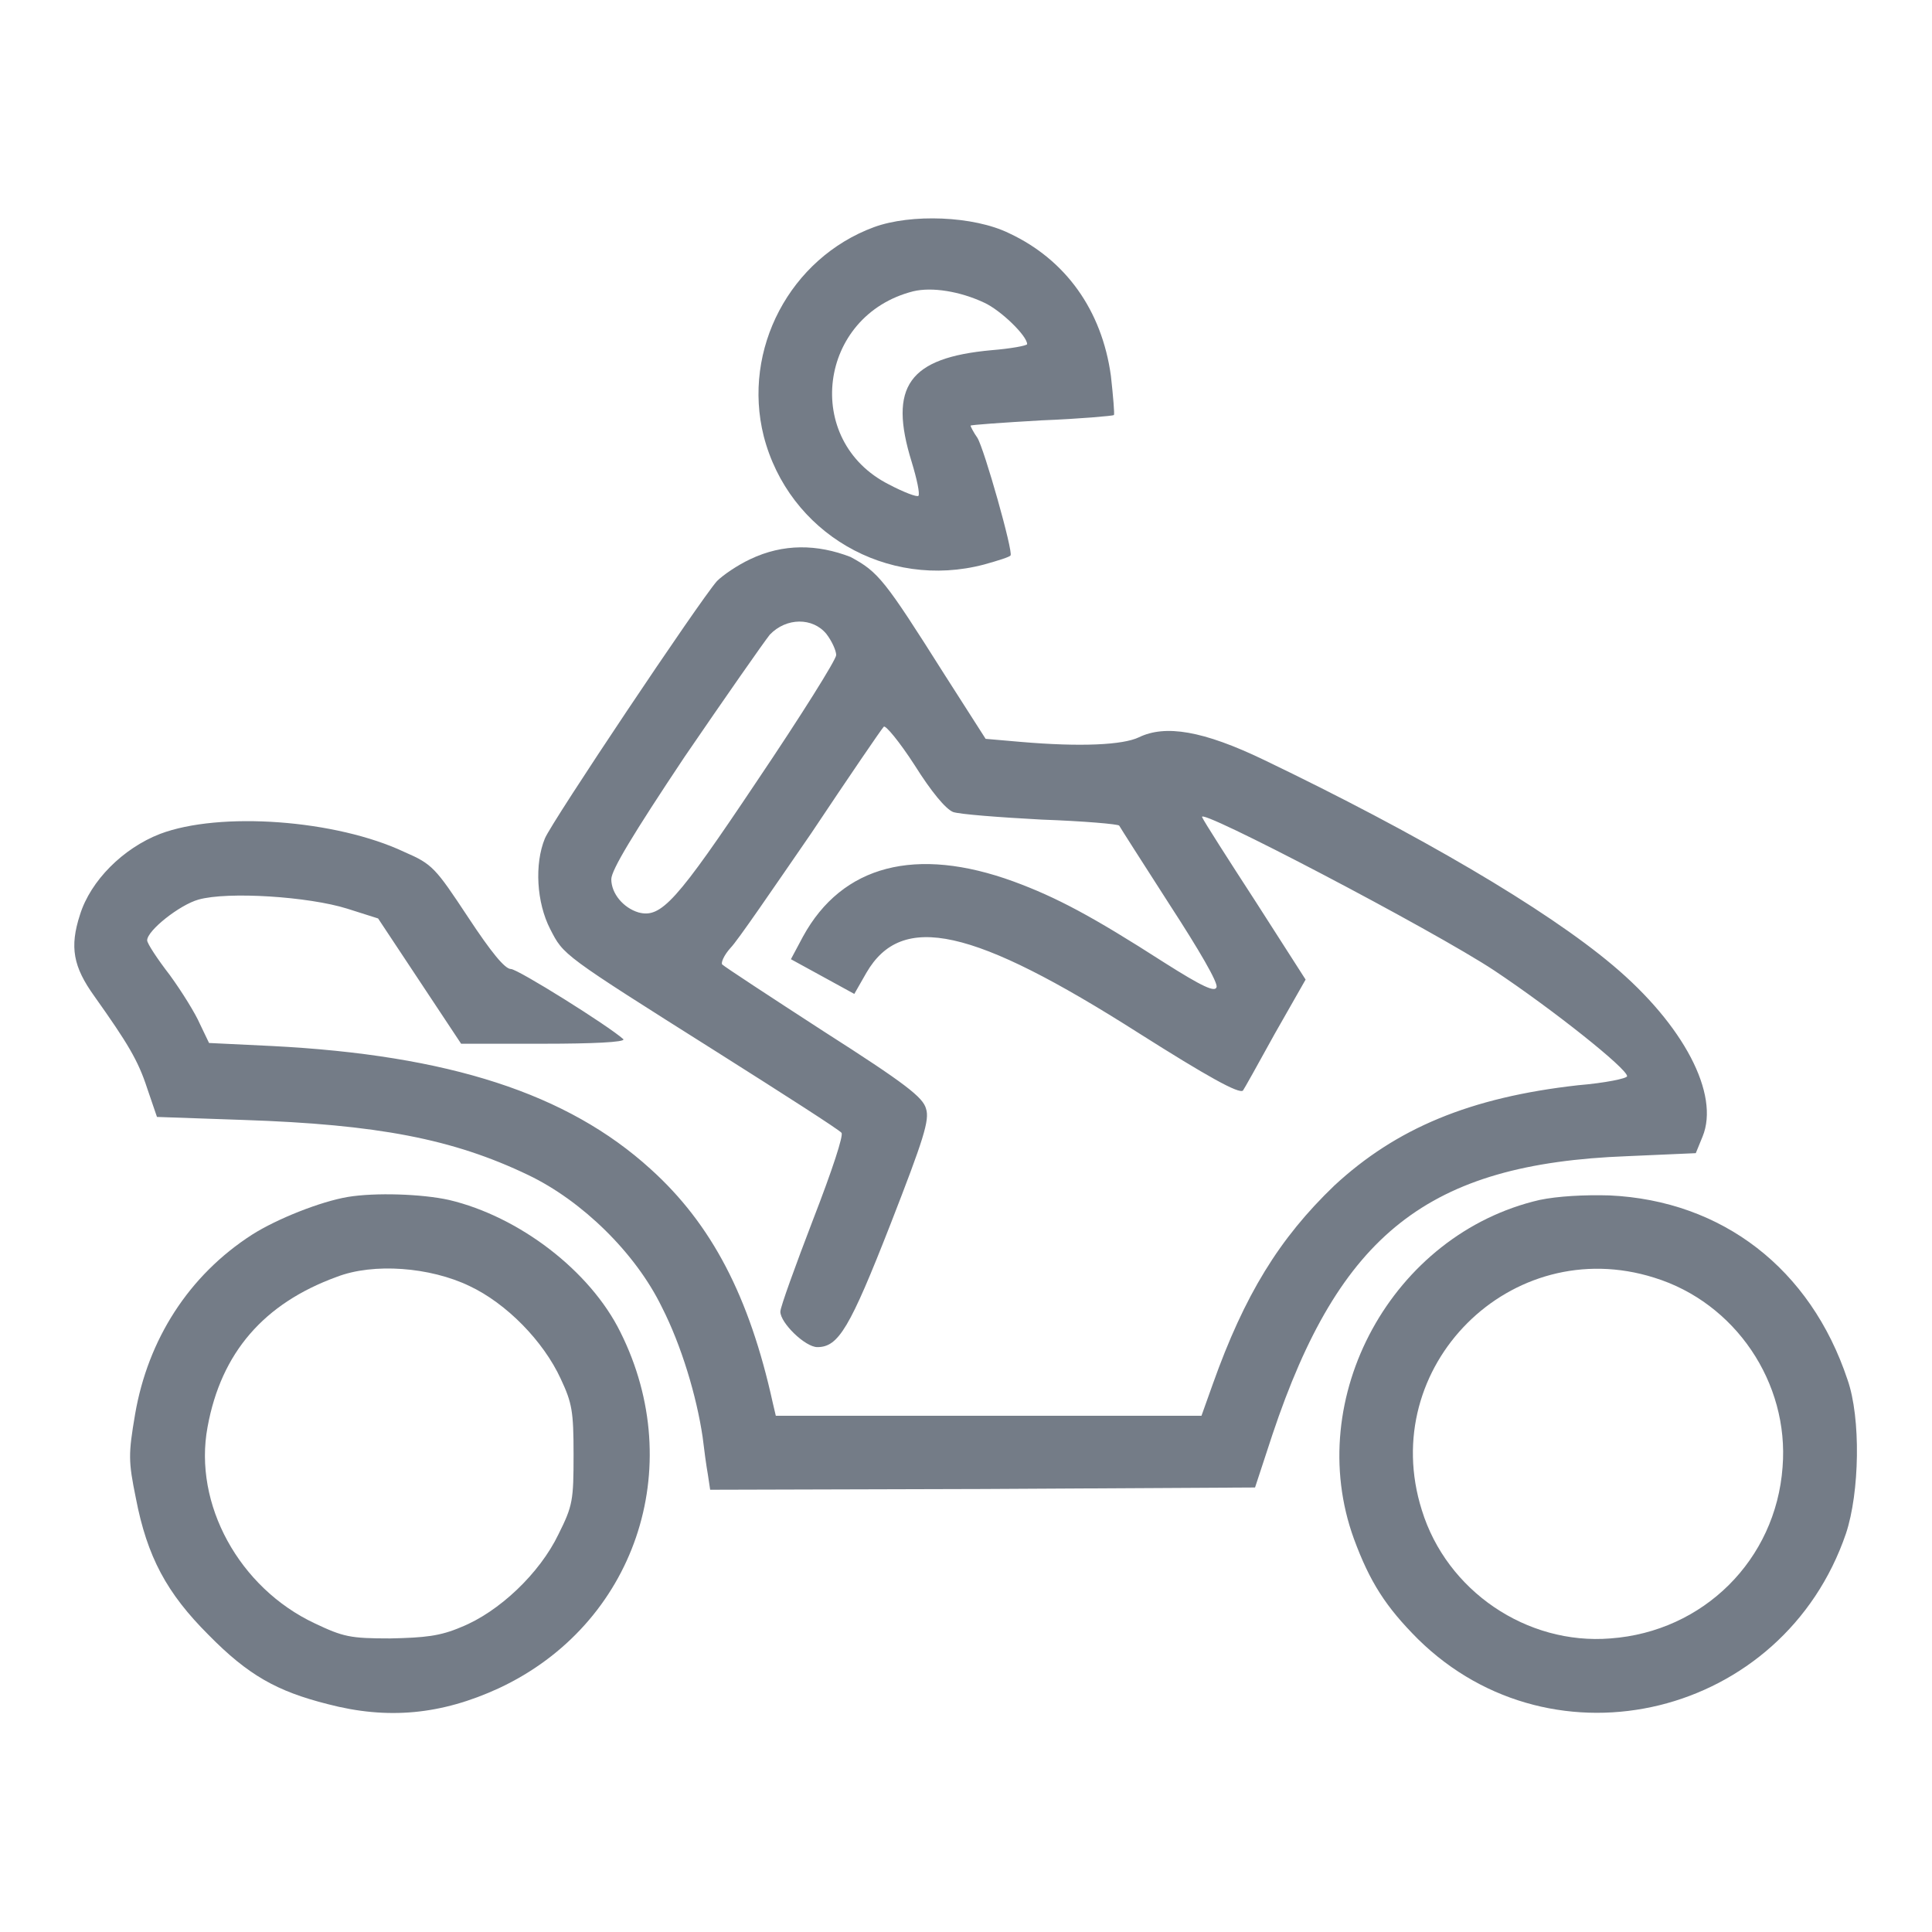
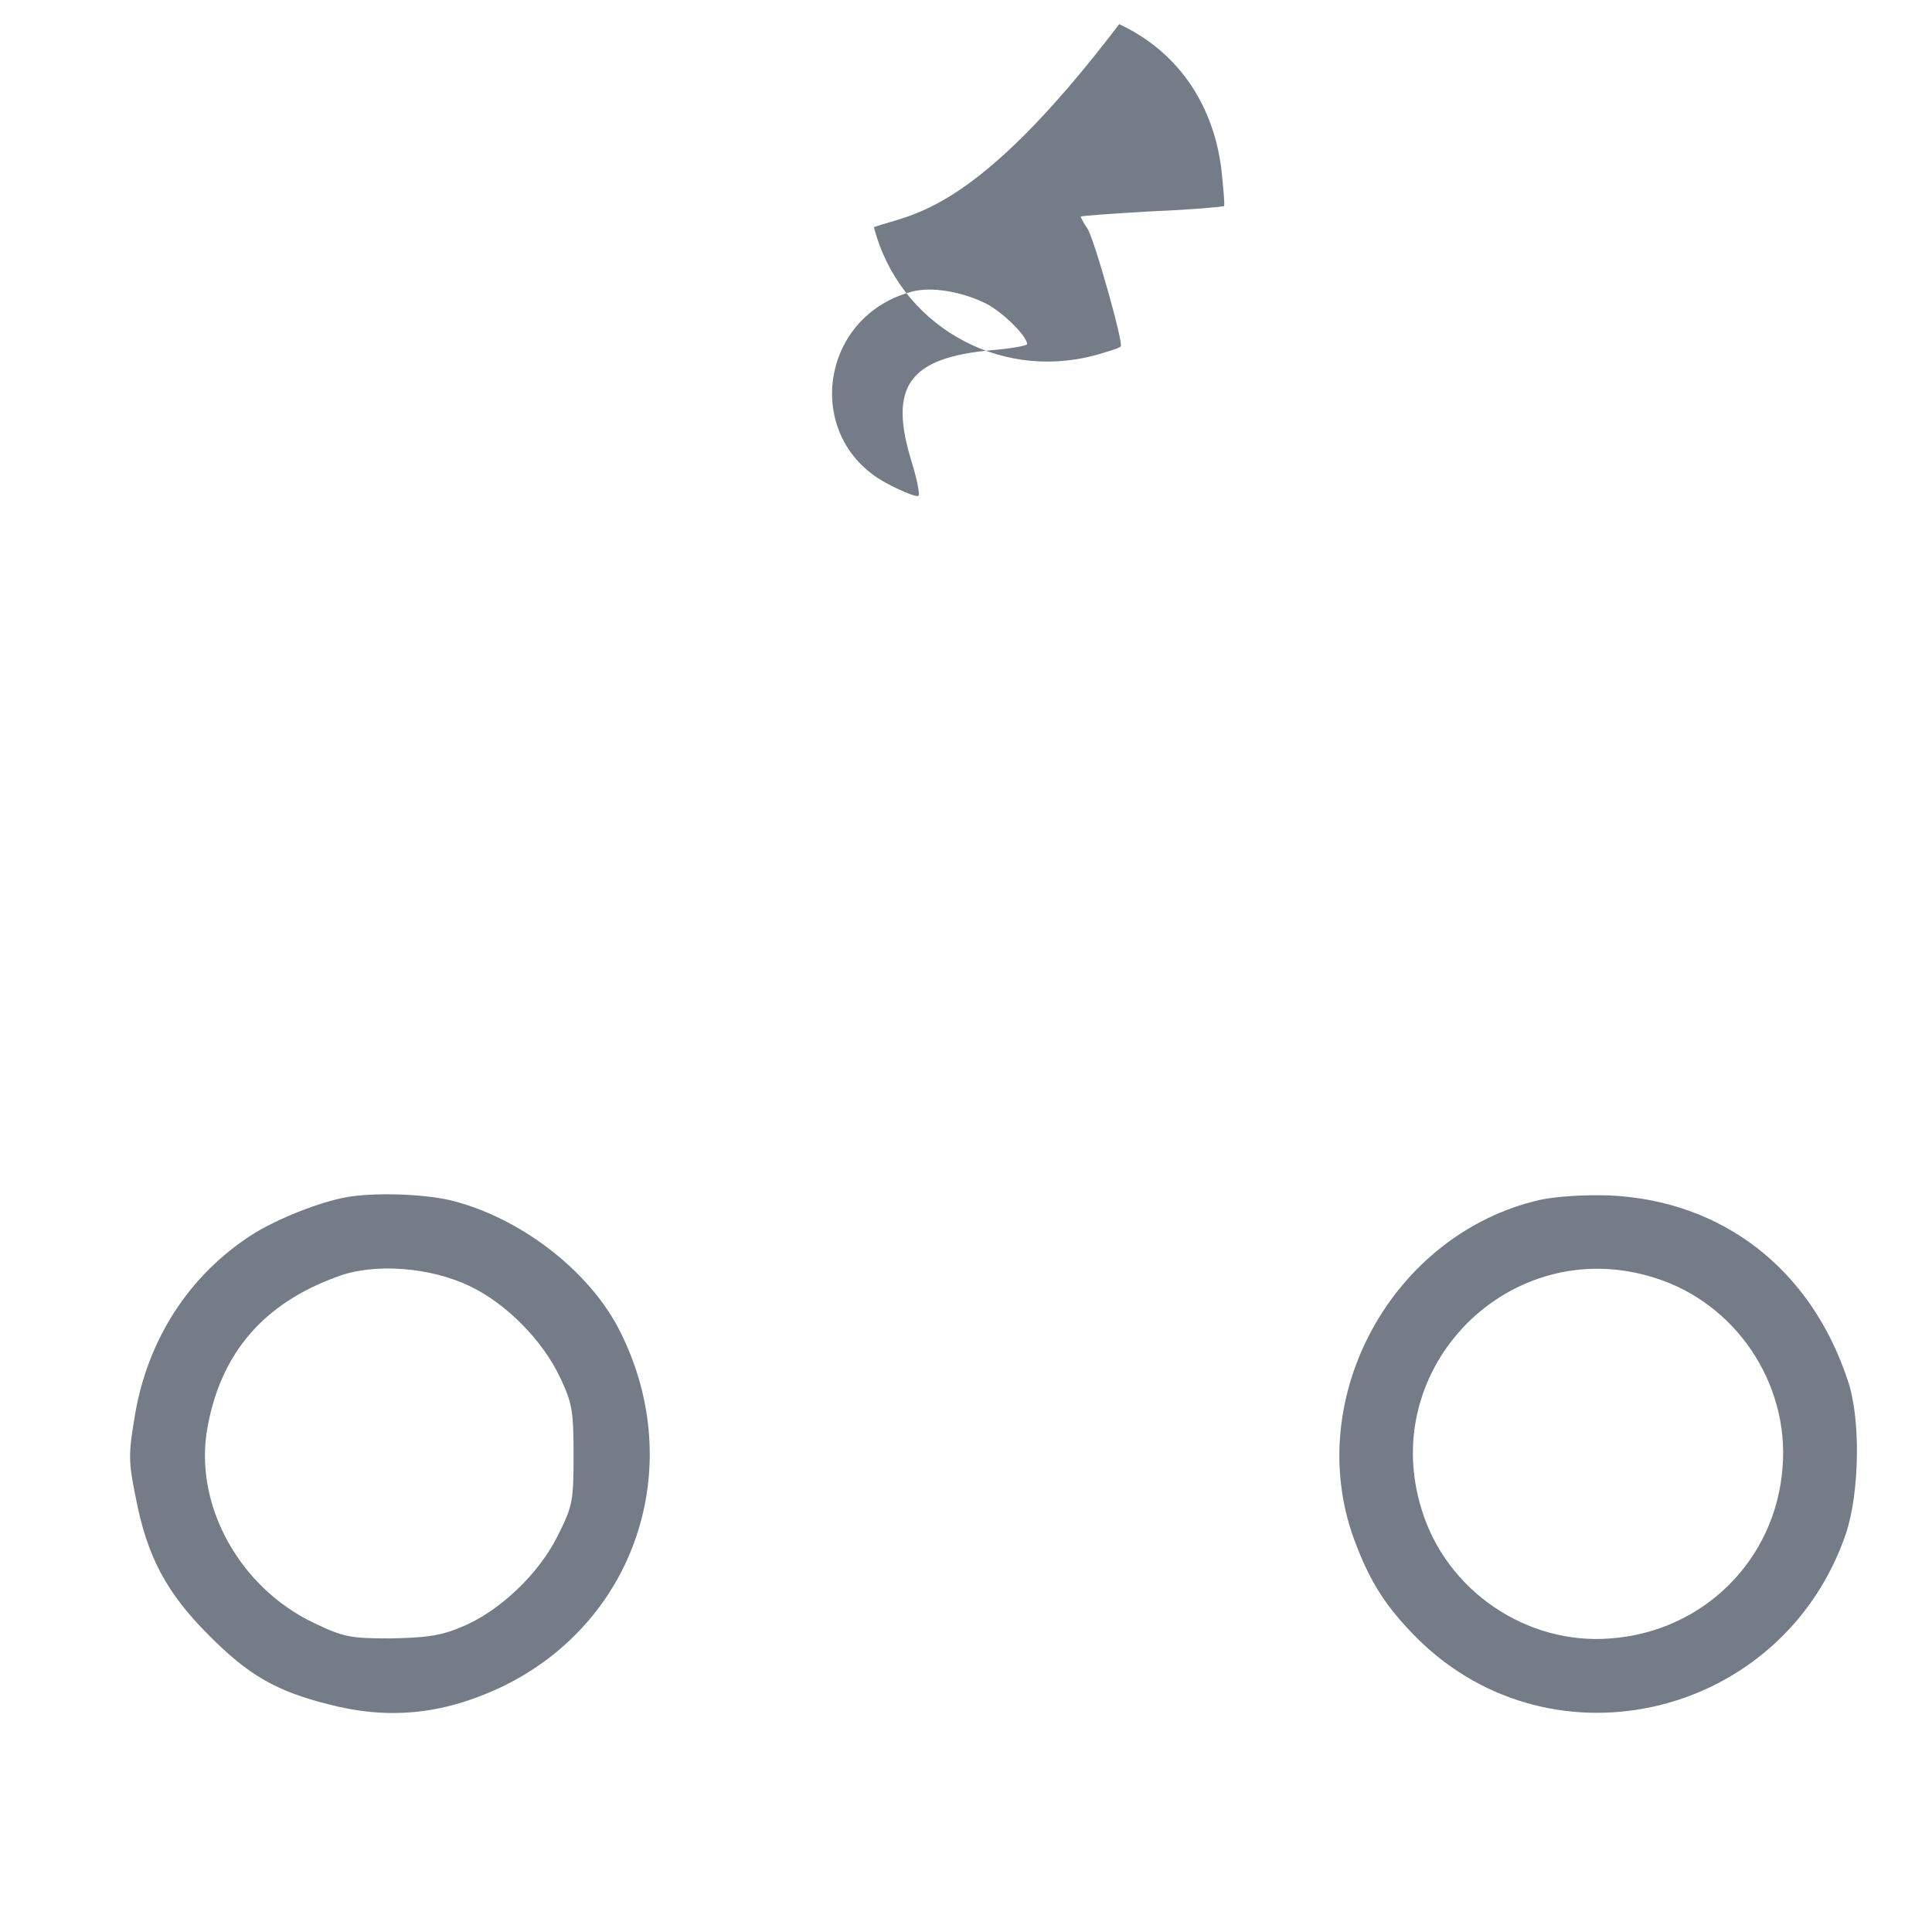
<svg xmlns="http://www.w3.org/2000/svg" fill="#747c87" version="1.1" x="0px" y="0px" viewBox="0 0 256 256" enable-background="new 0 0 256 256" xml:space="preserve">
  <g>
    <g>
      <g>
-         <path d="M115.8,30.1c-11.1,4.1-17.5,16.2-14.6,27.7c3.3,12.8,16.3,20.4,29.2,17c1.8-0.5,3.4-1,3.5-1.2c0.4-0.4-3.5-14.2-4.4-15.6c-0.5-0.7-0.9-1.5-0.9-1.6c0-0.1,4.2-0.4,9.4-0.7c5.1-0.2,9.5-0.6,9.6-0.7s-0.1-2.5-0.4-5.2c-1.2-8.7-6-15.4-13.5-18.9C129,28.6,120.7,28.3,115.8,30.1z M130.4,40.1c2.2,1,5.7,4.4,5.7,5.5c0,0.2-2.2,0.6-4.7,0.8c-11,1-13.7,4.8-10.6,14.8c0.7,2.3,1.1,4.2,0.9,4.5c-0.2,0.2-2-0.5-3.9-1.5c-11.5-5.8-9.4-22.4,3.2-25.6C123.5,38,127.2,38.6,130.4,40.1z" />
-         <path d="M99.4,74.1c-1.7,0.8-3.6,2.1-4.4,2.9c-2.3,2.6-21.9,31.9-22.8,34.1c-1.4,3.4-1.1,8.5,0.7,12c1.8,3.5,1.5,3.3,22.1,16.3c8.7,5.5,16.2,10.3,16.5,10.7c0.3,0.3-1.2,4.9-3.8,11.6c-2.3,6-4.3,11.5-4.3,12.1c0,1.5,3.3,4.7,4.9,4.7c2.8,0,4.3-2.5,9.7-16.3c4.4-11.3,5.2-13.8,4.7-15.3c-0.4-1.5-2.7-3.3-13.5-10.2c-7.1-4.6-13.2-8.6-13.5-8.9c-0.2-0.2,0.2-1.2,1.1-2.2c0.9-0.9,5.6-7.8,10.7-15.2c5-7.5,9.3-13.8,9.6-14.1c0.2-0.3,2.1,2,4.1,5.1c2.2,3.5,4.1,5.8,5.1,6.2c0.9,0.3,6.1,0.7,11.7,1c5.6,0.2,10.2,0.6,10.3,0.8c0.1,0.2,3.1,4.9,6.7,10.5c3.9,6,6.4,10.3,6.2,10.9c-0.2,0.7-1.8,0-7-3.3c-9.5-6.1-14.2-8.6-19.9-10.7c-12.9-4.7-22.7-2.2-27.9,7.3l-1.6,3l4.2,2.3l4.2,2.3l1.6-2.8c4.7-8.1,14.1-6,36.1,8c9,5.7,13.3,8.1,13.8,7.6c0.1-0.1,2-3.5,4.2-7.5l4.1-7.2l-6.6-10.3c-3.7-5.7-6.9-10.7-7.1-11.2c-1-1.6,30.7,15,38.7,20.3c7.8,5.2,17.6,13,17.6,14c0,0.3-2.9,0.9-6.5,1.2c-14.3,1.6-24.1,5.7-32.3,13.3c-7.3,7-11.9,14.5-16.1,26.3l-1.5,4.2H131h-28.2l-0.4-1.7c-3.1-14.1-8.1-23.7-16.2-31c-11-10-26.7-15.1-50.2-16.3l-8.3-0.4l-1.2-2.5c-0.6-1.4-2.4-4.3-4-6.5c-1.7-2.2-3-4.2-3-4.6c0-1.3,4.3-4.7,6.8-5.4c3.9-1.1,14.6-0.4,19.7,1.2l4.1,1.3l5.5,8.3l5.5,8.3h11c6.3,0,10.8-0.2,10.5-0.6c-2-1.8-14-9.3-14.9-9.3c-0.8,0-2.6-2.2-5.7-6.9c-4.3-6.5-4.7-7-8.4-8.6c-9.1-4.3-24.5-5.4-32.4-2.4c-4.9,1.9-9.2,6.2-10.6,10.7c-1.4,4.3-0.9,6.9,1.9,10.8c4.4,6.2,5.8,8.5,7,12.2l1.3,3.8l11.5,0.4c17.7,0.6,27.7,2.5,37.7,7.3c7.1,3.4,14.2,10.3,17.7,17.5c2.6,5.1,4.6,11.8,5.4,17.2c0.2,1.7,0.5,3.9,0.7,5l0.3,2l36.1-0.1l36.1-0.2l2.3-7c8.9-26.6,20.6-35.9,47-36.9l9.1-0.4l0.9-2.2c2.3-5.6-2.5-14.8-11.9-22.7c-8.9-7.5-25.8-17.4-46.2-27.2c-8.1-3.9-13.1-4.7-16.6-3c-2.1,1-7.6,1.3-15.7,0.6l-4.6-0.4l-5.5-8.6c-7.9-12.5-8.7-13.5-12.4-15.5C108.3,72.1,103.8,72,99.4,74.1z M109.5,84c0.7,0.9,1.3,2.2,1.3,2.8c0,0.6-4.7,8.1-10.5,16.7c-10.7,16-12.7,18.2-15.7,17.4c-2-0.6-3.6-2.5-3.6-4.4c0-1.2,2.9-6,9.7-16.2c5.4-7.9,10.5-15.2,11.3-16.2C104.2,81.8,107.7,81.8,109.5,84z" />
+         <path d="M115.8,30.1c3.3,12.8,16.3,20.4,29.2,17c1.8-0.5,3.4-1,3.5-1.2c0.4-0.4-3.5-14.2-4.4-15.6c-0.5-0.7-0.9-1.5-0.9-1.6c0-0.1,4.2-0.4,9.4-0.7c5.1-0.2,9.5-0.6,9.6-0.7s-0.1-2.5-0.4-5.2c-1.2-8.7-6-15.4-13.5-18.9C129,28.6,120.7,28.3,115.8,30.1z M130.4,40.1c2.2,1,5.7,4.4,5.7,5.5c0,0.2-2.2,0.6-4.7,0.8c-11,1-13.7,4.8-10.6,14.8c0.7,2.3,1.1,4.2,0.9,4.5c-0.2,0.2-2-0.5-3.9-1.5c-11.5-5.8-9.4-22.4,3.2-25.6C123.5,38,127.2,38.6,130.4,40.1z" />
        <path d="M46.1,158.6c-3.6,0.6-9.4,2.9-12.7,5c-8.4,5.4-13.8,13.9-15.5,23.8c-0.9,5.3-0.9,6.2,0.1,11.1c1.5,7.8,4.1,12.6,9.6,18.1c5.3,5.4,9.1,7.5,15.8,9.2c8,2.1,15.1,1.4,22.7-2.1c18-8.4,25.1-29.2,16.1-47.2c-4-8.1-13.4-15.3-22.7-17.5C55.9,158.2,49.7,158,46.1,158.6z M62.2,170.4c4.9,2.3,9.8,7.3,12.1,12.3c1.5,3.2,1.7,4.3,1.7,10c0,6.1-0.1,6.8-2,10.6c-2.5,5.2-7.9,10.3-12.9,12.3c-2.8,1.2-4.8,1.4-9.4,1.5c-5.3,0-6.2-0.2-10-2c-10-4.7-16.1-15.8-14.2-26c1.8-9.9,7.5-16.4,17.1-19.9C49.5,167.3,57,167.9,62.2,170.4z" />
        <path d="M204,159c-19.5,4.5-31.4,26.2-24.6,44.9c2.1,5.7,4.2,9,8.5,13.3c18,17.7,48.4,10.3,56.7-14c1.8-5.4,2-15.3,0.2-20.4c-4.9-14.7-16.6-23.7-31.5-24.4C209.9,158.3,206.4,158.5,204,159z M219.2,169.3c10.7,3.3,17.9,13.9,17,25.1c-0.9,12.3-10.5,21.8-22.8,22.7c-11.1,0.9-21.7-6.3-25-17C182.4,181.1,200.2,163.3,219.2,169.3z" />
      </g>
    </g>
  </g>
</svg>